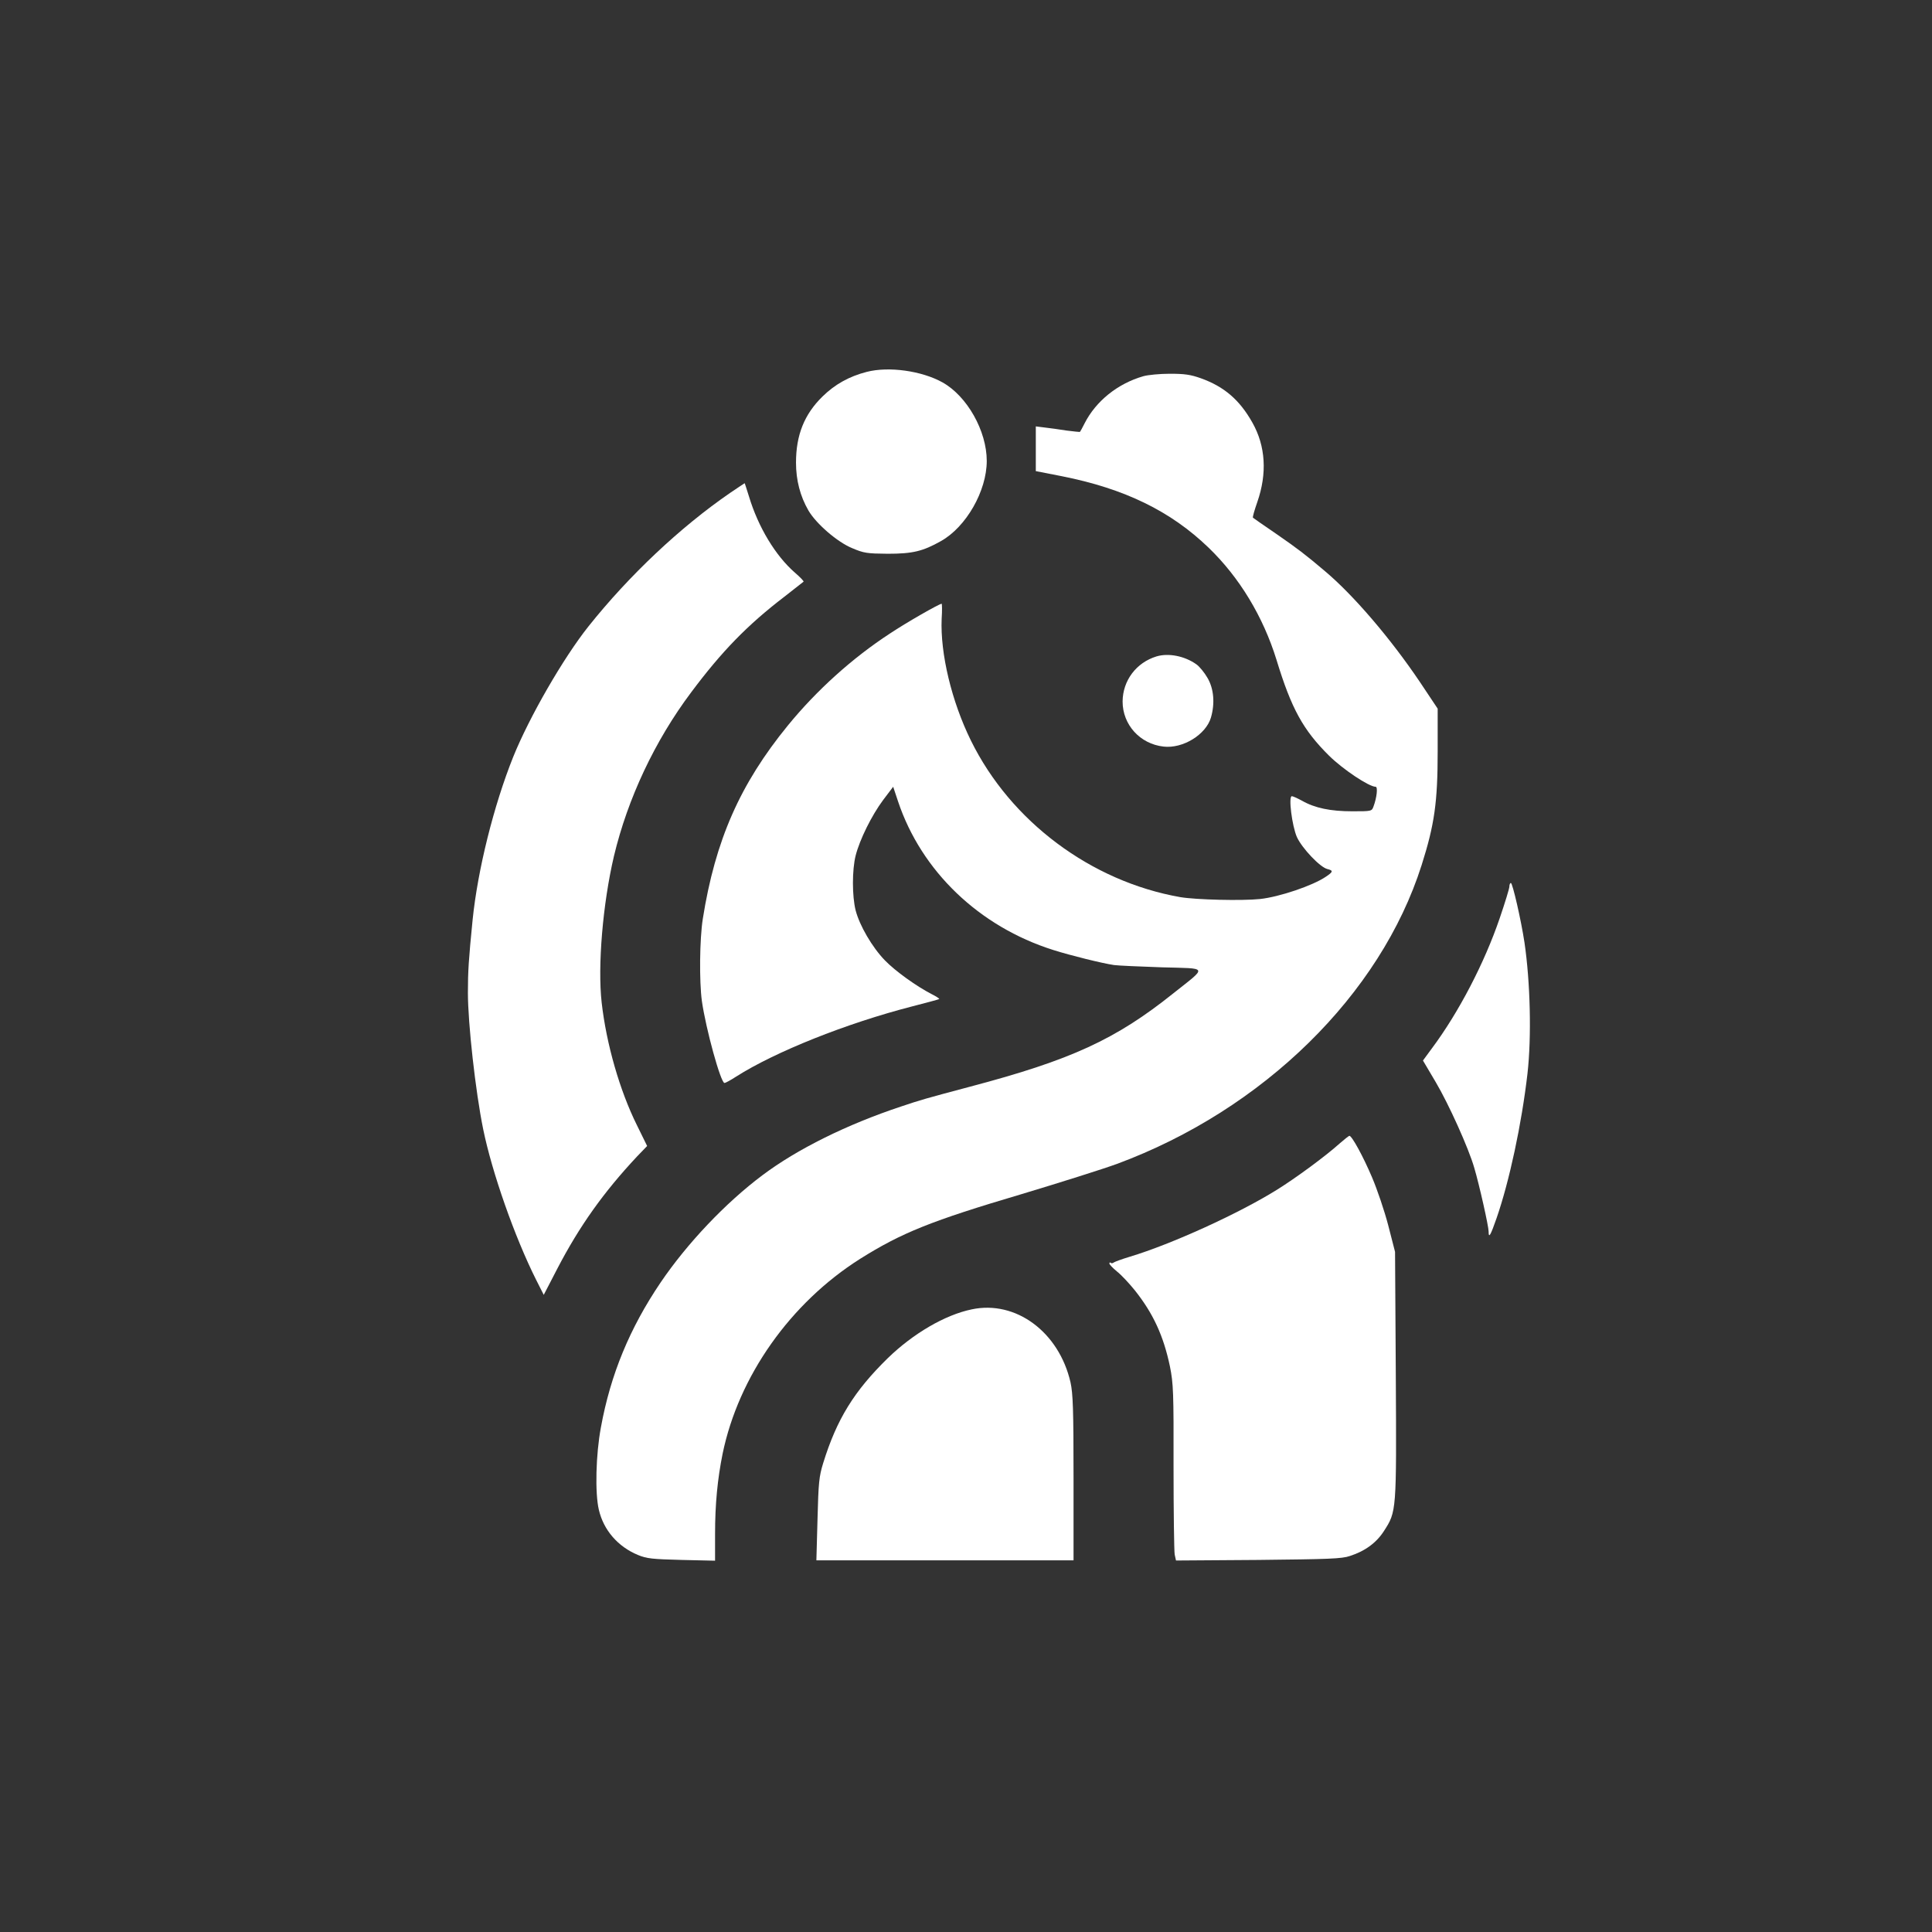
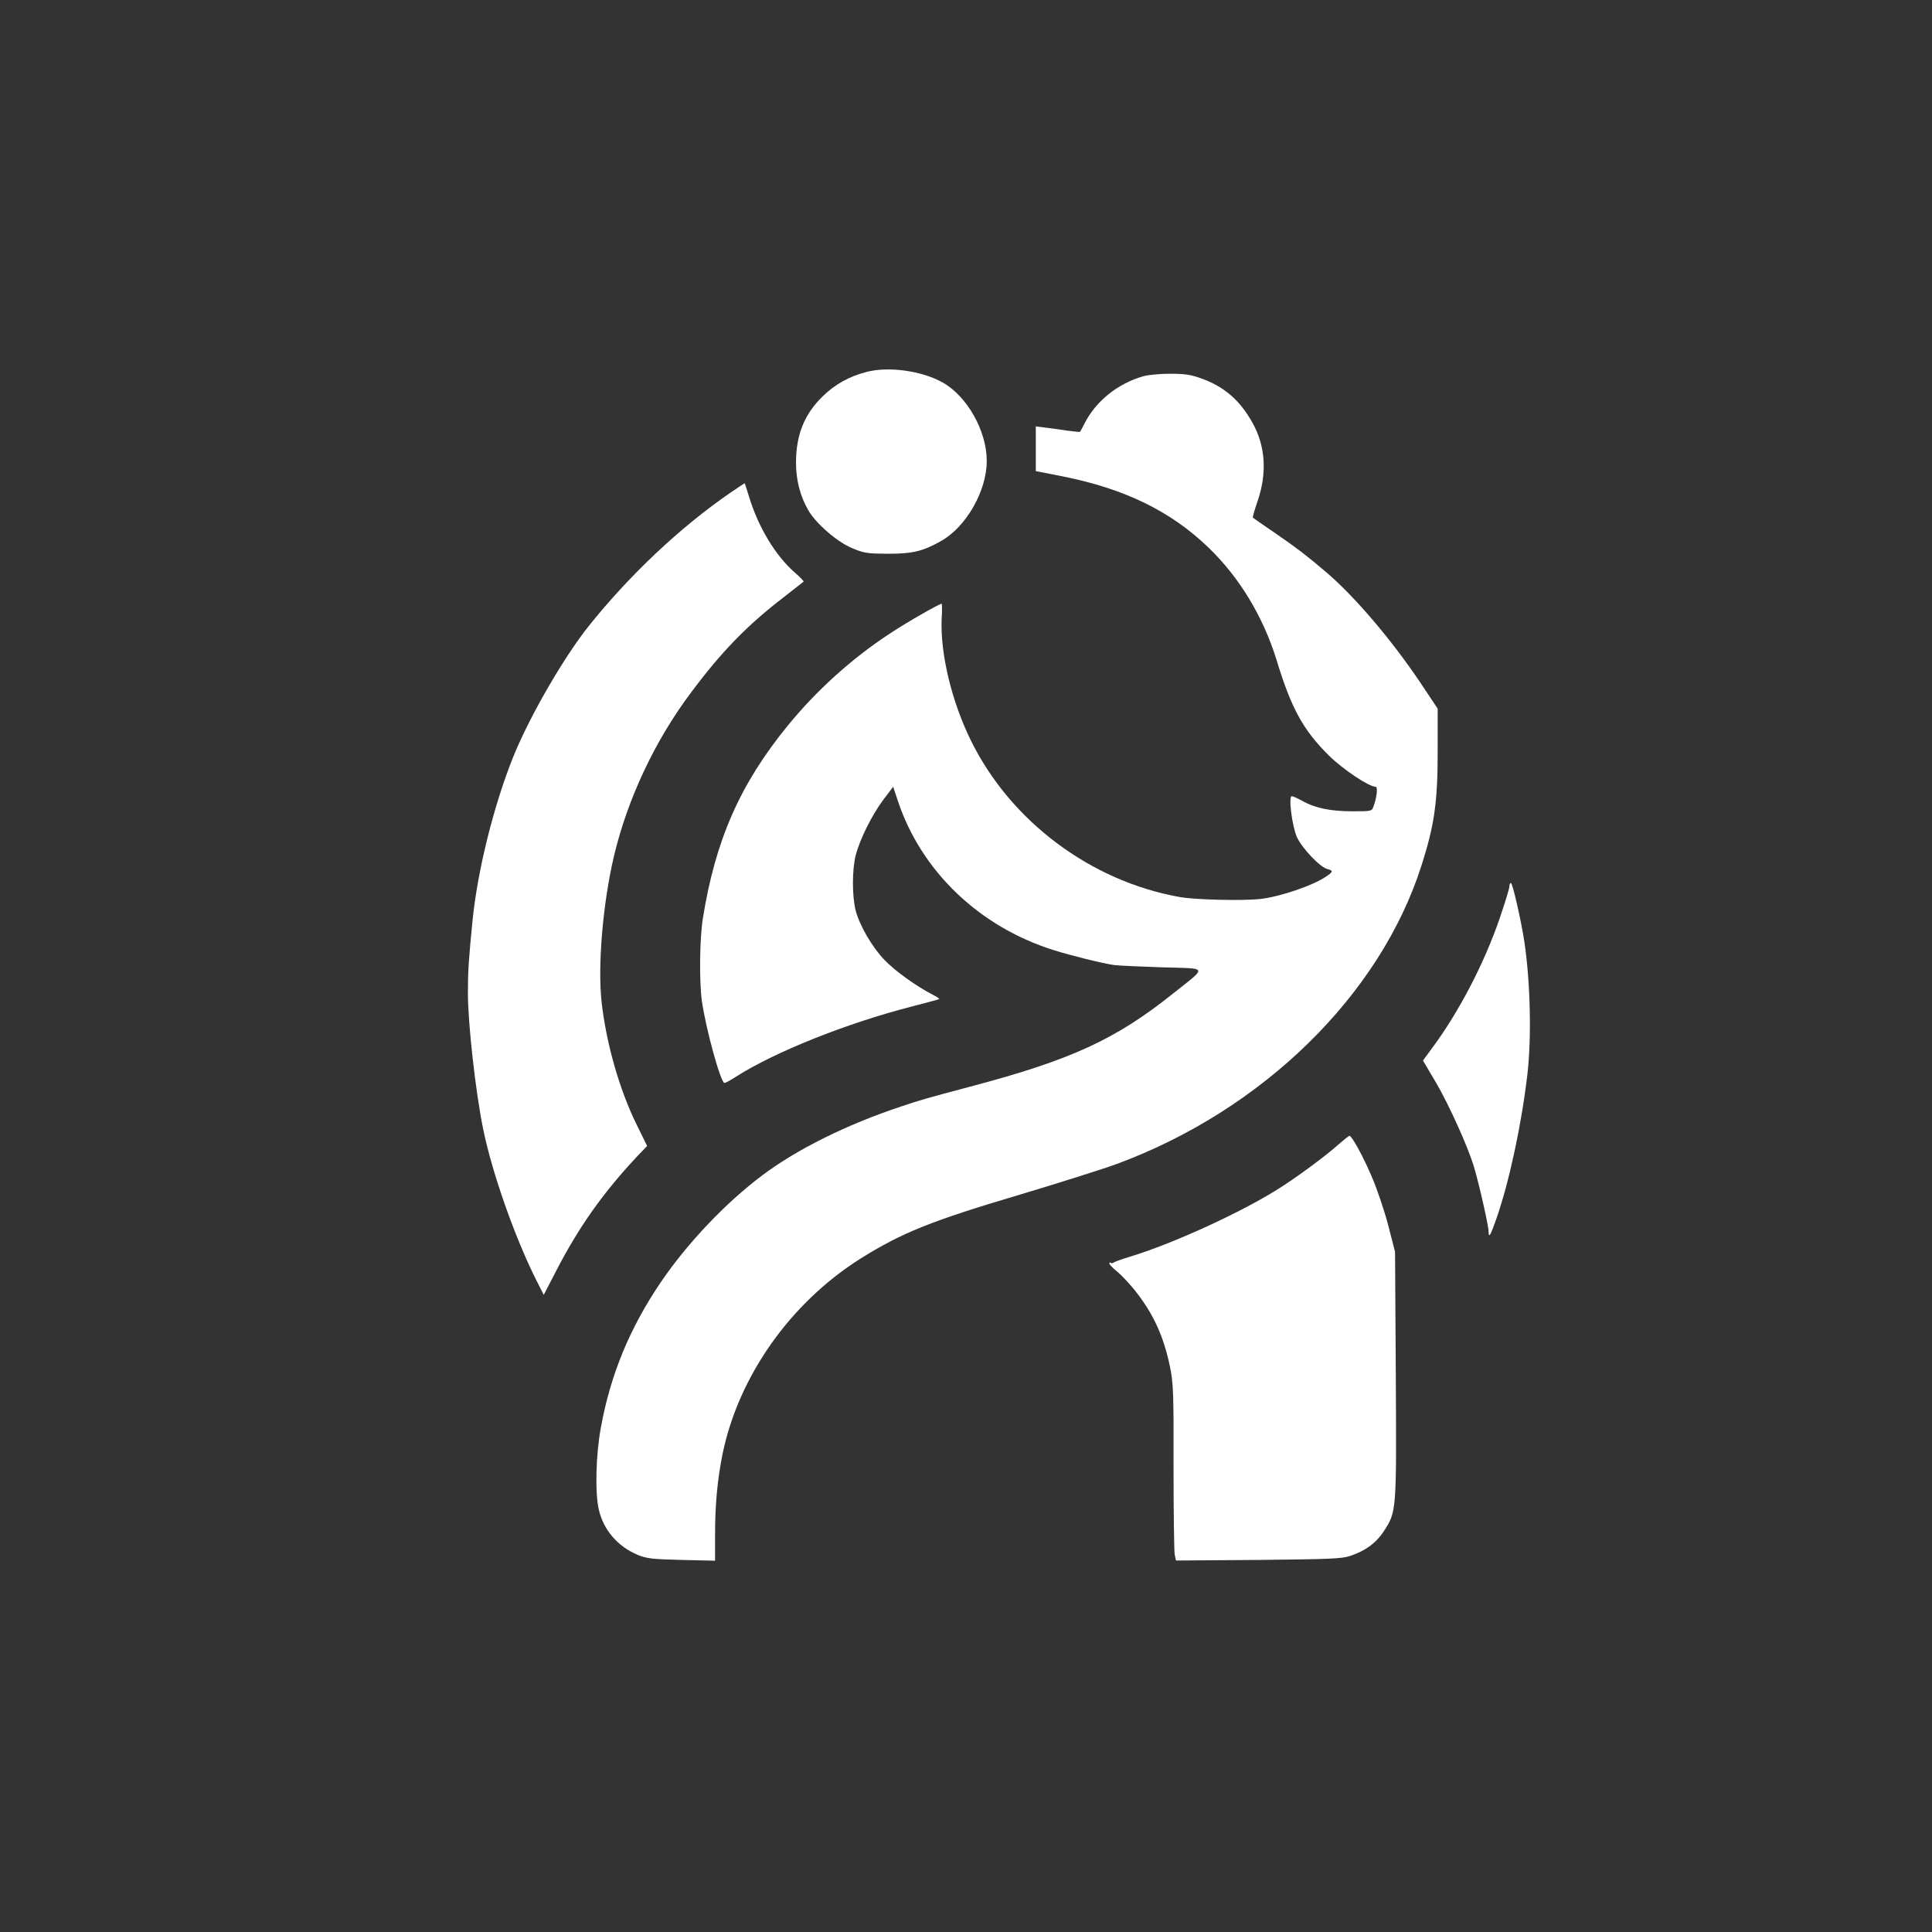
<svg xmlns="http://www.w3.org/2000/svg" version="1.0" width="1024pt" height="1024pt" viewBox="0 0 1024 1024" preserveAspectRatio="xMidYMid meet">
  <rect x="0" y="0" width="1024" height="1024" fill="#333333" stroke="none" />
  <g transform="translate(0,1024) scale(0.1,-0.1)" fill="#ffffff" stroke="none">
    <path d="M4594 8269 c-94 -24 -170 -67 -235 -131 -96 -94 -140 -204 -140 -350 0 -93 22 -178 66 -254 41 -70 153 -167 231 -199 63 -27 80 -29 189 -30 132 0 186 13 282 67 134 75 243 266 243 425 0 159 -104 343 -234 416 -111 62 -286 86 -402 56z" />
    <path d="M6060 8246 c-136 -39 -252 -132 -312 -251 -11 -22 -22 -42 -24 -44 -1 -1 -33 2 -71 7 -37 6 -89 13 -115 16 l-48 6 0 -119 0 -118 138 -27 c333 -66 577 -185 778 -379 163 -157 289 -365 360 -595 79 -259 141 -371 278 -507 74 -73 212 -165 247 -165 13 0 6 -59 -11 -104 -9 -26 -11 -26 -113 -26 -114 0 -198 17 -266 56 -24 13 -48 24 -54 24 -19 0 1 -158 27 -217 28 -60 122 -159 161 -169 33 -8 31 -15 -8 -41 -69 -47 -246 -107 -349 -118 -96 -10 -339 -4 -422 10 -473 83 -899 401 -1110 830 -102 207 -163 461 -155 645 3 44 2 80 0 80 -13 0 -189 -101 -273 -157 -201 -131 -390 -302 -542 -488 -254 -311 -385 -609 -451 -1025 -17 -108 -19 -331 -5 -435 21 -148 100 -435 120 -435 5 0 33 15 62 34 206 131 583 282 933 372 77 20 142 37 143 39 2 2 -16 14 -40 26 -80 41 -193 122 -248 179 -67 69 -134 184 -155 265 -19 76 -19 214 0 290 22 86 85 213 146 295 l53 70 26 -78 c124 -370 430 -663 822 -787 91 -29 261 -71 323 -80 22 -3 136 -8 253 -12 249 -7 243 7 62 -137 -306 -245 -542 -354 -1080 -496 -237 -63 -261 -70 -365 -105 -286 -95 -549 -225 -734 -364 -195 -146 -399 -361 -540 -569 -163 -241 -265 -487 -316 -767 -27 -143 -32 -349 -11 -437 25 -108 101 -196 208 -240 46 -19 76 -22 231 -26 l177 -4 0 141 c0 159 13 292 40 426 85 411 359 799 729 1033 220 138 376 201 856 343 203 61 431 133 505 160 775 287 1397 897 1615 1584 68 214 85 333 85 603 l0 226 -94 141 c-155 230 -353 462 -506 590 -99 84 -145 119 -255 195 -66 45 -122 84 -124 86 -3 2 8 40 23 83 53 152 44 297 -26 421 -68 121 -150 191 -273 235 -56 20 -88 24 -165 24 -52 0 -115 -6 -140 -13z" />
    <path d="M3869 7627 c-263 -181 -534 -436 -750 -707 -133 -167 -314 -481 -399 -692 -103 -257 -188 -598 -215 -863 -21 -211 -25 -273 -25 -387 0 -161 40 -522 81 -723 47 -230 167 -572 281 -799 l40 -79 72 139 c117 225 245 405 423 595 l53 55 -54 110 c-91 183 -162 430 -187 650 -22 195 6 524 65 776 73 306 217 612 409 868 162 217 298 357 494 507 54 42 100 78 102 80 3 2 -18 24 -46 48 -103 90 -194 241 -243 403 -12 39 -23 72 -23 71 -1 0 -36 -24 -78 -52z" />
-     <path d="M6130 6761 c-108 -33 -179 -128 -180 -239 0 -123 92 -225 217 -239 102 -12 224 63 251 153 22 75 16 153 -18 211 -16 28 -43 61 -59 72 -62 44 -147 61 -211 42z" />
    <path d="M8000 5541 c0 -10 -23 -85 -51 -167 -81 -238 -218 -501 -360 -691 l-47 -64 68 -115 c68 -115 174 -349 204 -454 27 -91 76 -310 76 -337 0 -39 10 -22 42 70 68 196 133 499 164 767 22 195 15 484 -16 695 -18 119 -63 315 -72 315 -4 0 -8 -8 -8 -19z" />
    <path d="M7100 4179 c-72 -65 -232 -183 -332 -245 -202 -126 -560 -289 -780 -355 -40 -12 -78 -26 -84 -30 -6 -5 -14 -6 -17 -2 -4 3 -7 2 -7 -4 0 -5 18 -24 40 -42 22 -17 64 -62 94 -99 98 -123 153 -242 187 -405 18 -90 20 -136 19 -531 0 -238 3 -447 6 -465 l7 -32 436 3 c373 4 443 6 486 21 81 26 141 71 180 132 67 104 67 100 63 828 l-4 652 -36 140 c-20 77 -59 192 -86 255 -48 113 -107 220 -120 220 -4 -1 -27 -19 -52 -41z" />
-     <path d="M5150 3300 c-141 -29 -310 -128 -444 -258 -179 -175 -271 -324 -343 -557 -22 -71 -25 -104 -30 -297 l-6 -218 682 0 681 0 0 436 c0 365 -3 447 -16 507 -61 267 -290 437 -524 387z" />
  </g>
</svg>